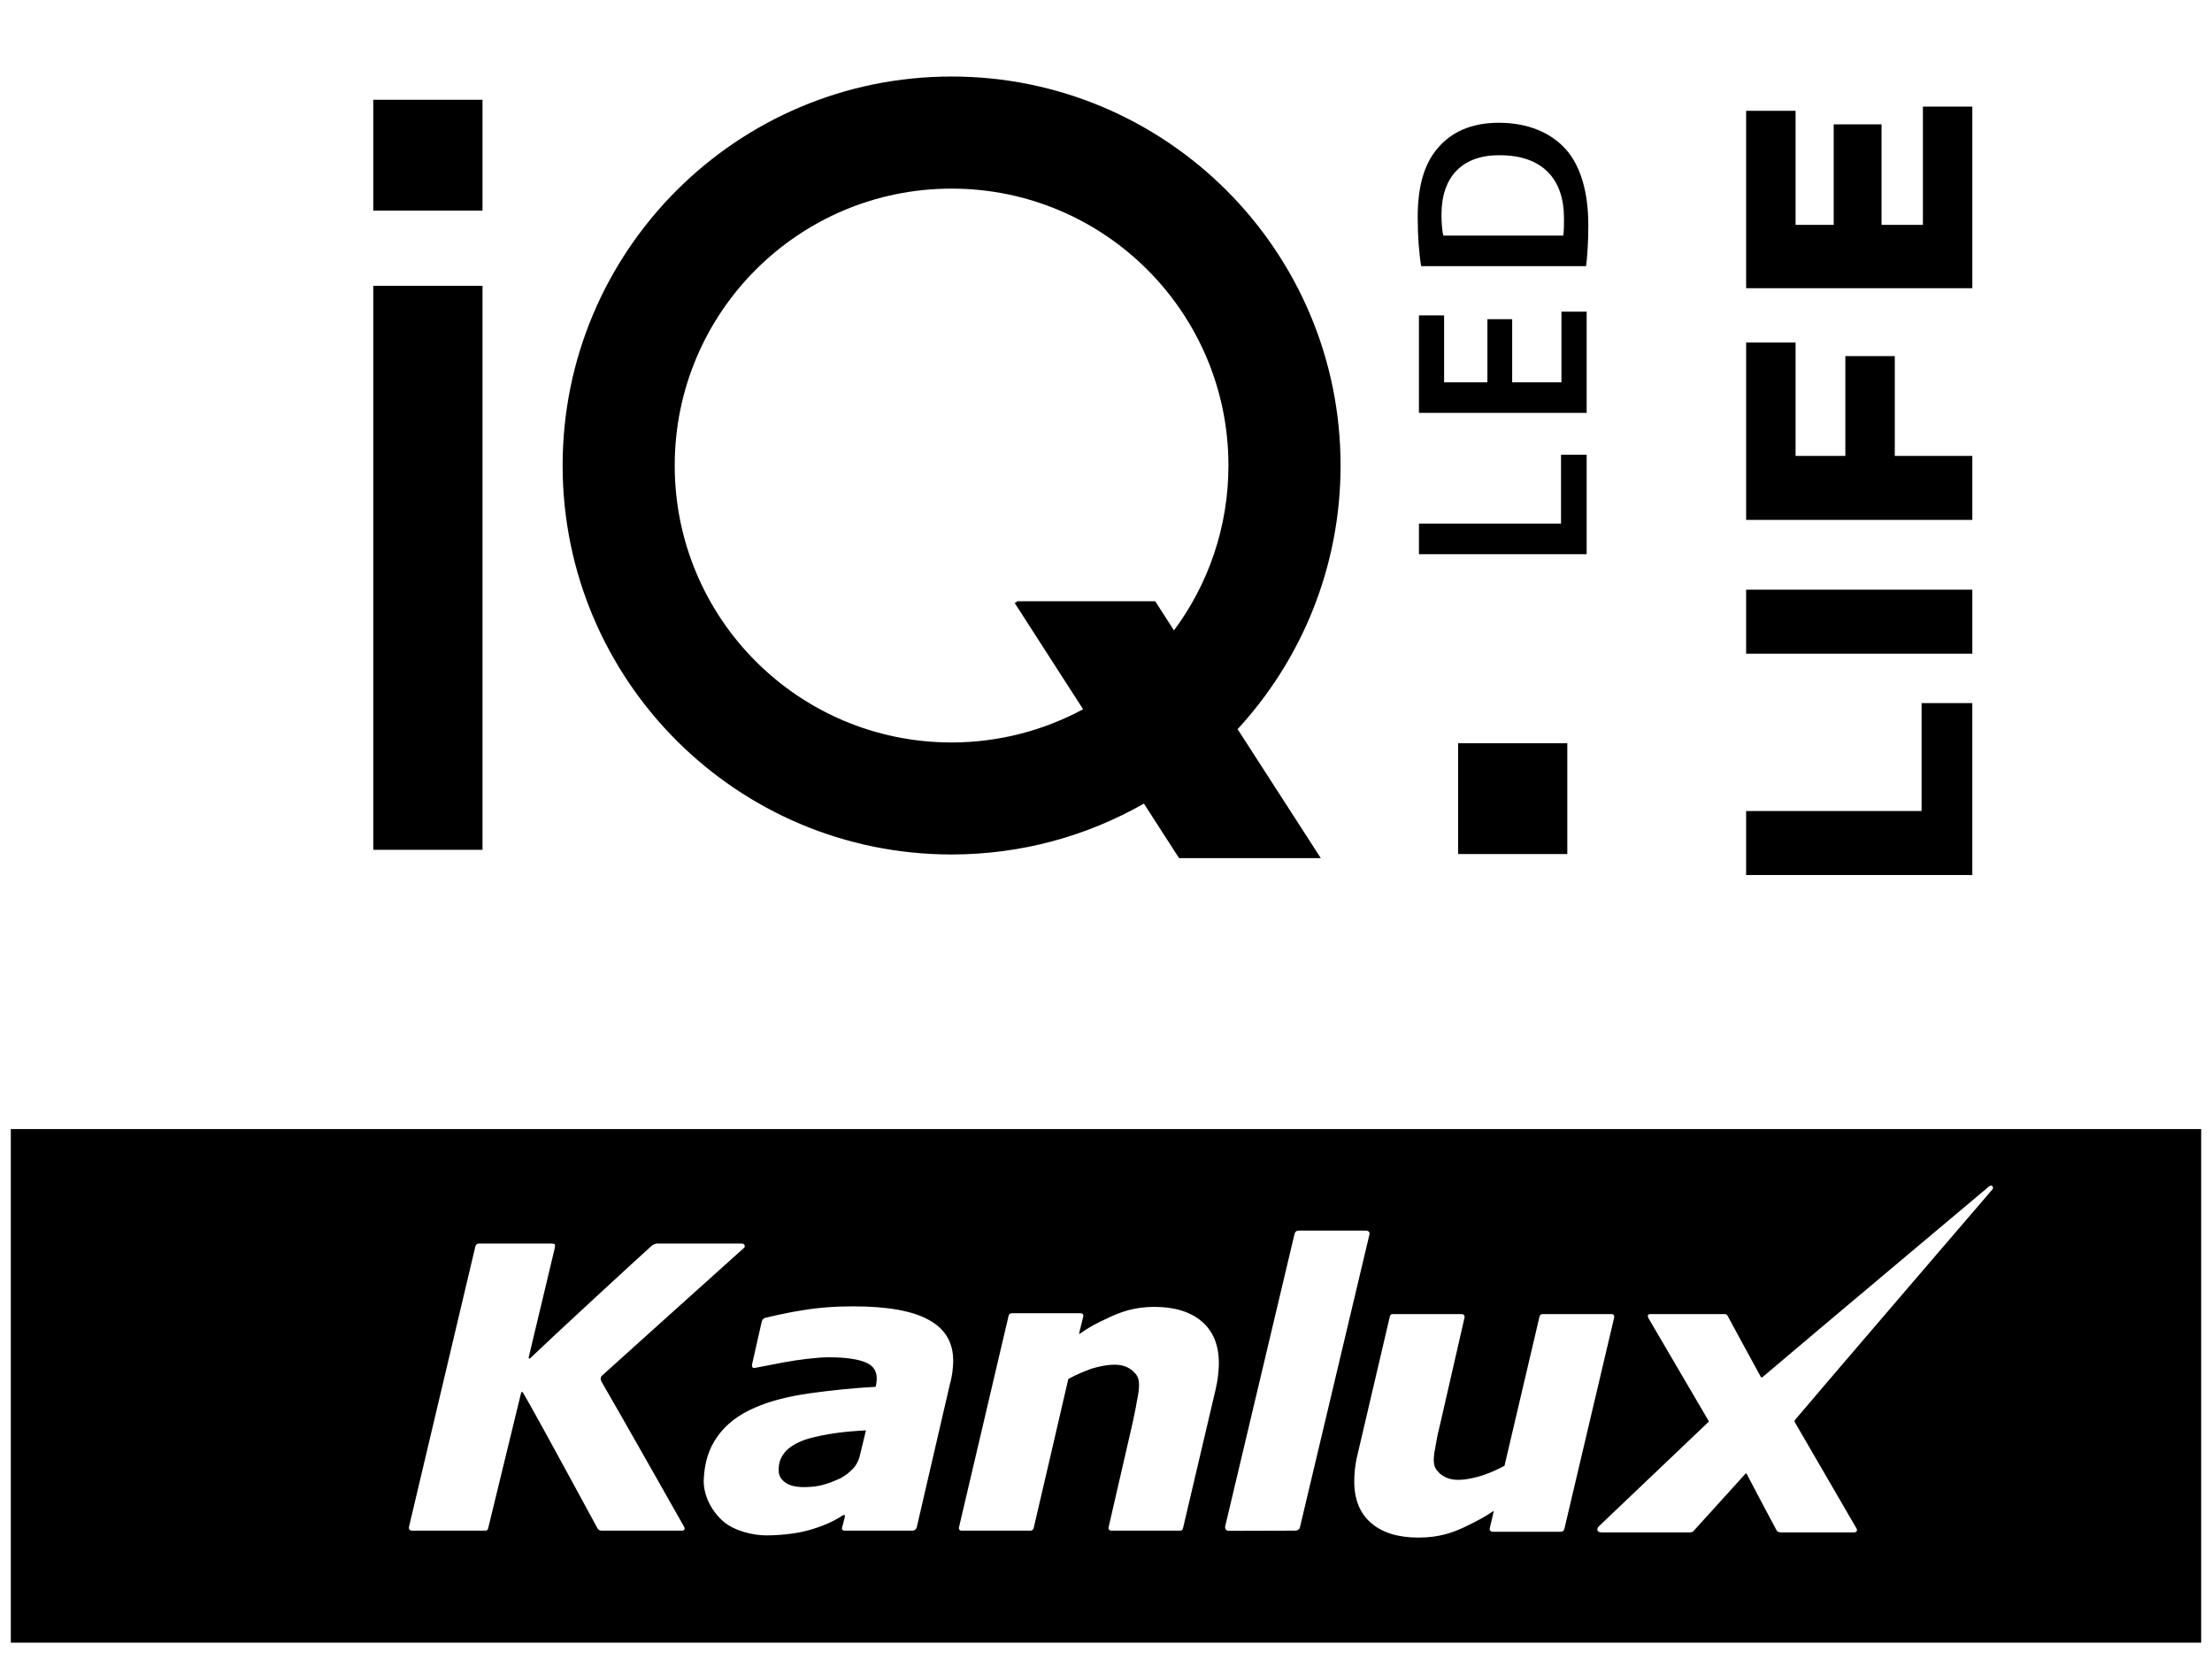
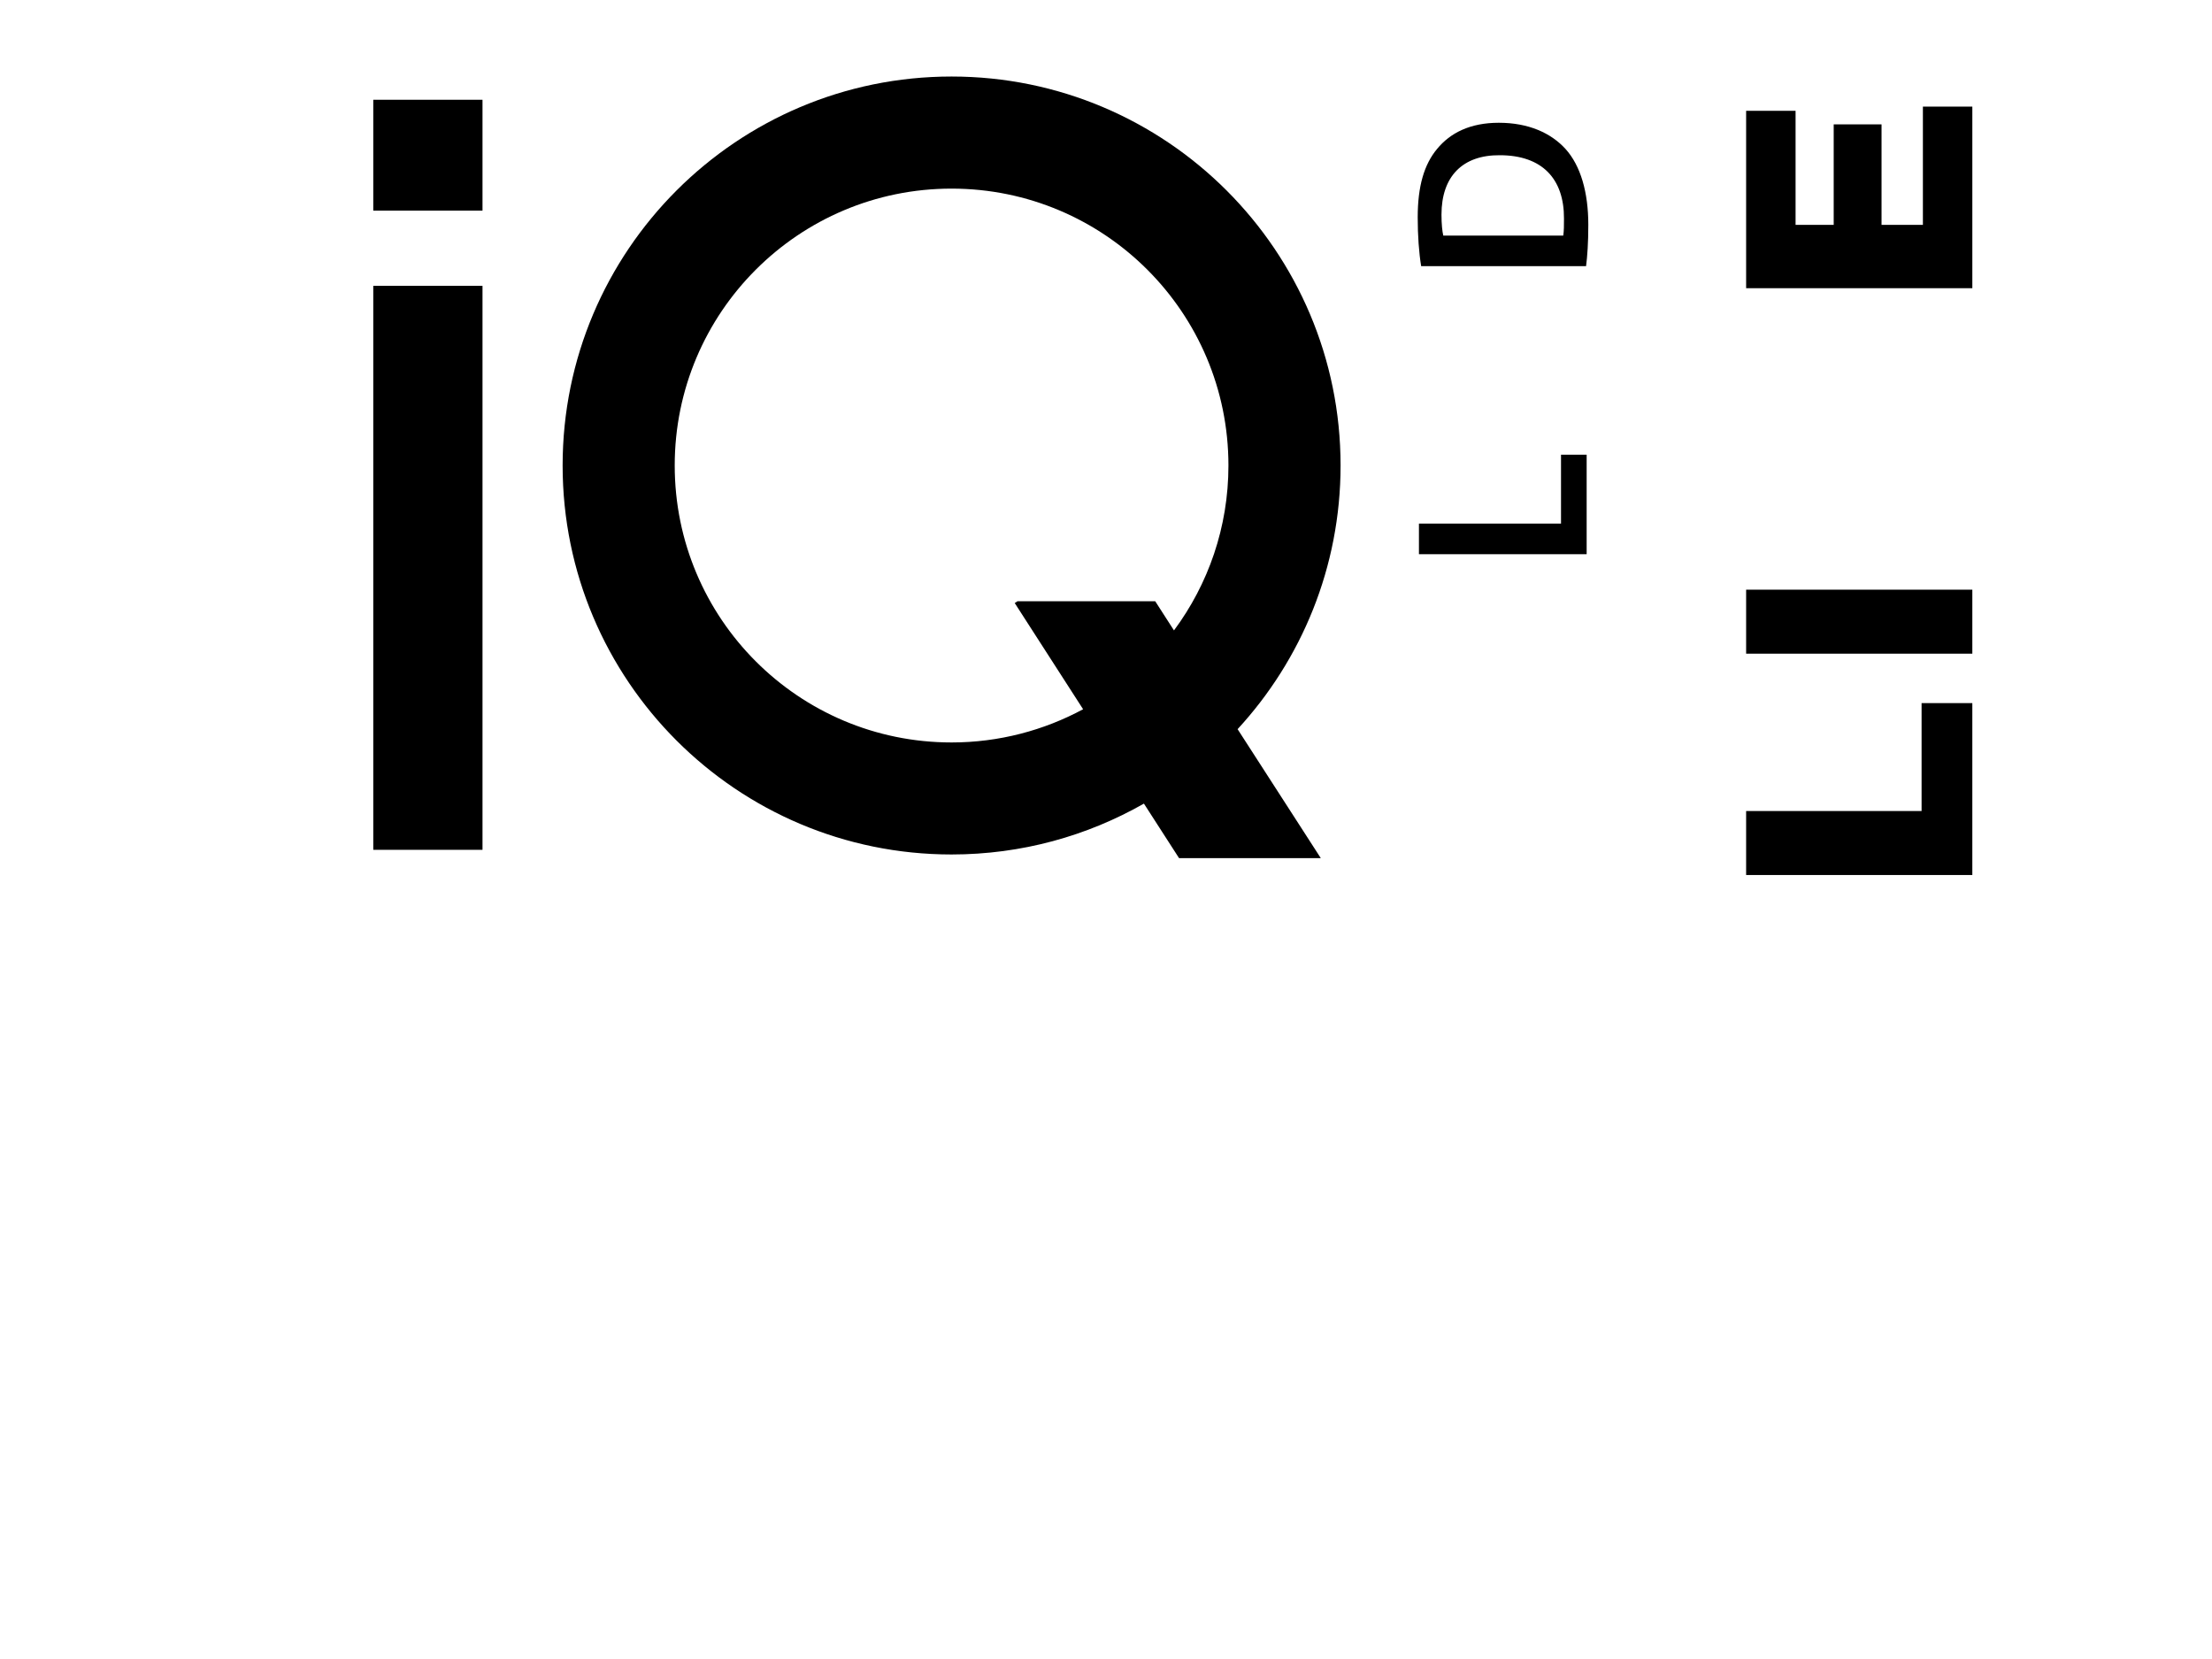
<svg xmlns="http://www.w3.org/2000/svg" width="100%" height="100%" viewBox="0 0 800 600" version="1.1" xml:space="preserve" style="fill-rule:evenodd;clip-rule:evenodd;stroke-linejoin:round;stroke-miterlimit:2;">
  <g>
-     <path d="M720.62,430.115c0,0 -63.357,73.798 -71.332,83.3c-0.29,0.298 -0.36,0.675 -0.132,0.999c2.597,4.422 22.256,38.339 22.256,38.339c0.414,0.639 0.203,1.456 -0.921,1.456l-26.221,0c-1.29,0 -1.536,-0.412 -1.702,-0.658c0,0 -9.01,-16.862 -10.799,-20.38c-0.203,-0.456 -0.334,-0.35 -0.615,-0.044c-2.789,3.044 -18.687,20.617 -18.687,20.617c-0.131,0.157 -0.605,0.465 -1.21,0.465l-31.968,0c-2.019,0 -1.808,-1.43 -1.053,-2.185c0,0 36.293,-34.521 39.609,-37.706c0.211,-0.228 0.211,-0.386 0,-0.605c-2.184,-3.746 -21.598,-36.873 -21.598,-36.873c-0.255,-0.509 -0.729,-1.588 0.675,-1.588l26.933,0c0.325,0 0.737,0.158 0.947,0.606c0,0 9.983,18.457 11.923,21.932c0.28,0.456 0.325,0.456 0.737,0.237c19.107,-16.23 82.053,-69.07 82.053,-69.07c0.403,-0.254 0.798,-0.227 1.053,0.027c0.14,0.21 0.254,0.376 0.254,0.614c0,0.105 -0.088,0.325 -0.202,0.517m-155.948,123.866l-24.932,0c-0.447,0 -1.088,-0.404 -0.939,-1.29c0,0 0.939,-4.106 1.491,-6.387c0,0.053 -0.061,0.123 -0.061,0.123c-3.719,2.413 -5,3.168 -10.65,5.895c-3.992,1.87 -8.94,3.764 -16.563,3.764c-7.3,0 -12.984,-1.728 -17.011,-5.175c-4.114,-3.404 -6.22,-8.598 -6.22,-15.117c0,-1.448 0.087,-2.93 0.246,-4.57c0.219,-1.553 0.464,-3.334 0.938,-5.142l11.686,-49.97c0.114,-0.605 0.464,-0.86 1.193,-0.86l24.748,0c0.912,0 1.22,0.746 1.071,1.264l-8.669,37.898c-0.666,2.711 -1.236,5.168 -1.579,7.282c-0.552,2.798 -0.885,4.737 -0.885,6.194c0,2.772 0.885,3.71 2.289,5.123c0,0 0.052,0.114 0.175,0.132c2.282,1.71 5.58,3.324 14.695,0.605c2.492,-0.815 5.369,-1.991 8.423,-3.606c0.184,-0.658 12.668,-53.988 12.668,-53.988c0.193,-0.553 0.465,-0.904 1.14,-0.904l24.968,0c0.675,0 1.044,0.606 0.895,1.264l-18.002,76.403c-0.132,0.57 -0.614,1.062 -1.115,1.062m-96.055,-0.404l-24.186,0.07c-1.088,0 -1.439,-0.868 -1.351,-1.5l25.108,-105.872c0.157,-0.587 0.578,-1.219 1.491,-1.219l24.187,0c1.036,0 1.632,0.517 1.431,1.35l-25.162,106.013c-0.131,0.675 -0.956,1.158 -1.518,1.158m-28.108,-55.927c-0.158,1.5 -0.5,3.255 -0.913,5.087l-11.737,49.954c-0.149,0.535 -0.325,0.886 -1.115,0.886l-24.757,0c-0.974,0 -1.184,-0.798 -1.035,-1.255l8.72,-37.908c0.535,-2.781 1.132,-5.219 1.439,-7.352c0.605,-2.798 0.843,-4.728 0.843,-6.157c0,-2.782 -0.843,-3.738 -2.256,-5.089c0,0 -0.026,-0.088 -0.087,-0.088c-2.308,-1.833 -5.615,-3.404 -14.783,-0.755c-2.421,0.922 -5.351,2.001 -8.456,3.756c-0.088,0.64 -12.537,53.962 -12.537,53.962c-0.158,0.535 -0.544,0.886 -1.176,0.886l-25.011,0c-0.641,0 -1.009,-0.728 -0.798,-1.255l17.931,-76.464c0.097,-0.527 0.623,-0.921 1.132,-0.921l24.897,0c0.483,0 1.132,0.315 0.974,1.175c0,0 -0.974,4.08 -1.553,6.334l0.158,0c3.685,-2.509 4.878,-3.237 10.624,-5.93c3.984,-1.834 8.905,-3.87 16.52,-3.87c7.202,0 13.001,1.764 17.08,5.247c4.142,3.5 6.212,8.598 6.212,15.142c0,1.325 -0.096,2.86 -0.316,4.615m-96.081,-1.22c-0.246,1.457 -0.456,2.773 -0.816,3.895l-12.063,52.094c-0.237,0.675 -0.789,1.158 -1.473,1.158l-24.556,0c-0.781,0 -1.149,-0.351 -0.948,-1.193c0.167,-0.474 0.518,-2.018 0.948,-3.658c0.193,-0.658 0,-1.219 -1.149,-0.395c-2.975,1.868 -6.396,3.579 -12.52,5.272c-2.307,0.606 -7.868,1.685 -14.712,1.685c-4.553,0 -11.554,-1.491 -15.72,-5.203c-4.203,-3.781 -6.931,-9.194 -6.914,-14.572c0.21,-6.281 1.799,-11.649 4.983,-16.002c3.062,-4.36 7.606,-7.878 13.58,-10.439c5.527,-2.413 12.108,-4.079 19.723,-5.159c7.315,-1.008 15.352,-1.903 23.914,-2.36c0.061,-0.376 0.167,-0.807 0.167,-0.807c0.079,-0.632 0.22,-1.29 0.22,-1.921c0.105,-2.93 -1.238,-4.93 -3.966,-6.08c-2.965,-1.245 -7.493,-1.868 -13.484,-1.868c-3.982,0 -11.176,0.886 -16.336,1.868l-10.009,1.922c-1.29,0.421 -1.448,-0.606 -1.29,-1.264l3.43,-15.159c0.088,-0.351 0.185,-1.184 1.238,-1.614c0,0 6.745,-1.693 13.352,-2.72c5.799,-0.992 11.887,-1.456 18.572,-1.456c12.44,0 21.564,1.666 27.31,4.904c6.089,3.289 9.019,8.449 8.825,15.387c0,0.912 -0.14,2.141 -0.306,3.685m-96.95,56.796c-0.184,0.263 -0.562,0.351 -0.922,0.351l-29.099,0c-0.676,0 -1.149,-0.483 -1.386,-0.886c-19.59,-36.118 -24.959,-45.742 -26.898,-48.979c-0.369,-0.553 -0.632,-0.36 -0.746,0.201c-0.859,3.658 -11.861,48.778 -11.861,48.778c-0.079,0.606 -0.483,0.886 -1.07,0.886l-26.529,0c-0.202,0 -0.658,-0.088 -0.834,-0.351c-0.385,-0.377 -0.202,-0.842 -0.202,-1.079l23.986,-101.319c0.096,-0.377 0.447,-1.079 1.237,-1.079l26.406,0c0.289,0 0.737,0 1.097,0.281c0.061,0.114 0.087,0.237 0.087,0.421c0,0.307 -0.087,0.746 -0.087,0.869c0,0 -8.16,34.17 -9.44,39.557c-0.105,0.509 0.404,0.509 0.518,0.368c8.237,-7.913 37.978,-35.328 43.891,-40.636c0.588,-0.562 1.622,-0.86 1.877,-0.86l30.442,0c0.474,0 1.009,0 1.203,0.395c0.192,0.123 0.253,0.395 0.192,0.842c-0.211,0.334 -0.342,0.448 -0.684,0.703c0,0 -45.234,40.635 -50.831,45.732c-0.719,0.65 -0.798,1.422 -0.061,2.65c3.825,6.448 29.573,51.953 29.573,51.953c0.054,0.14 0.272,0.553 0.272,0.667c0,0.088 0.027,0.377 -0.131,0.535m-243.563,40.865l792.17,0l0,-185.759l-792.17,0l0,185.759Z" style="fill-rule:nonzero;" />
-     <path d="M291.131,520.707c-3.052,1.079 -5.412,2.518 -6.991,4.158c-2.036,2.422 -2.519,4.342 -2.528,6.896c-0.052,2.666 1.808,4.114 3.247,4.929c1.605,0.843 4.105,1.378 8.439,1.044c3.816,-0.201 7.888,-1.78 10.633,-3.087c1.86,-0.983 3.246,-2.079 4.667,-3.606c1.158,-1.228 1.825,-2.728 2.229,-4.018c0.833,-3.281 2.026,-8.422 2.351,-9.711c-3.633,0.192 -7.168,0.464 -10.589,0.938c-3.869,0.509 -8.668,1.483 -11.458,2.457" style="fill-rule:nonzero;" />
    <path d="M513.179,200.435l0,-11.072l51.384,0l0,-24.916l9.272,0l0,35.988l-60.656,0Z" style="fill-rule:nonzero;" />
-     <path d="M546.9,115.437l0,22.836l17.818,0l0,-25.555l9.115,0l0,36.6l-60.656,0l0,-35.258l9.106,0l0,24.213l15.66,0l0,-22.836l8.957,0Z" style="fill-rule:nonzero;" />
    <path d="M565.372,85.204c0.263,-1.553 0.263,-3.896 0.263,-6.15c0.062,-14.352 -7.844,-22.915 -23.24,-22.915c-13.387,-0.096 -21.063,7.623 -21.063,21.485c0,3.492 0.289,6.027 0.649,7.58l43.391,0Zm-51.392,11.045c-0.798,-4.834 -1.246,-11.045 -1.246,-17.616c0,-11.335 2.342,-19.169 7,-24.766c4.782,-5.825 11.994,-9.466 22.328,-9.466c10.8,0 18.897,3.728 24.125,9.466c5.466,6.044 8.247,15.668 8.247,27.441c0,6.519 -0.35,11.362 -0.807,14.941l-59.647,0Z" style="fill-rule:nonzero;" />
    <rect x="134.999" y="103.377" width="39.505" height="203.971" />
    <rect x="134.999" y="36.08" width="39.505" height="40.093" />
-     <rect x="527.343" y="268.808" width="39.496" height="40.066" />
    <path d="M344.146,268.519c-55.331,0 -100.125,-44.831 -100.125,-100.17c0,-55.296 44.794,-100.134 100.125,-100.134c55.322,0 100.135,44.838 100.135,100.134c0,22.354 -7.326,42.996 -19.695,59.647l-6.782,-10.545l-49.822,0l-0.991,0.65l24.731,38.407c-14.15,7.625 -30.381,12.011 -47.576,12.011m140.692,-100.17c0,-77.658 -63.016,-140.674 -140.692,-140.674c-77.693,0 -140.665,63.016 -140.665,140.674c0,77.694 62.972,140.683 140.665,140.683c25.337,0 49.04,-6.702 69.57,-18.396l12.703,19.712l51.26,0l-30.082,-46.637c23.09,-25.082 37.241,-58.56 37.241,-95.362" style="fill-rule:nonzero;" />
    <path d="M631.511,316.461l0,-23.143l63.455,0l0,-39.031l18.353,0l0,62.174l-81.808,0Z" style="fill-rule:nonzero;" />
    <rect x="631.512" y="213.267" width="81.807" height="23.143" />
-     <path d="M649.392,164.888l18.002,0l0,-36.109l17.879,0l0,36.109l28.047,0l0,23.143l-81.808,0l0,-64.157l17.88,0l0,41.014Z" style="fill-rule:nonzero;" />
    <path d="M695.442,38.558l17.879,0l0,65.675l-81.809,0l0,-64.157l17.88,0l0,41.25l13.791,0l0,-36.346l17.301,0l0,36.346l14.958,0l0,-42.768Z" style="fill-rule:nonzero;" />
  </g>
</svg>